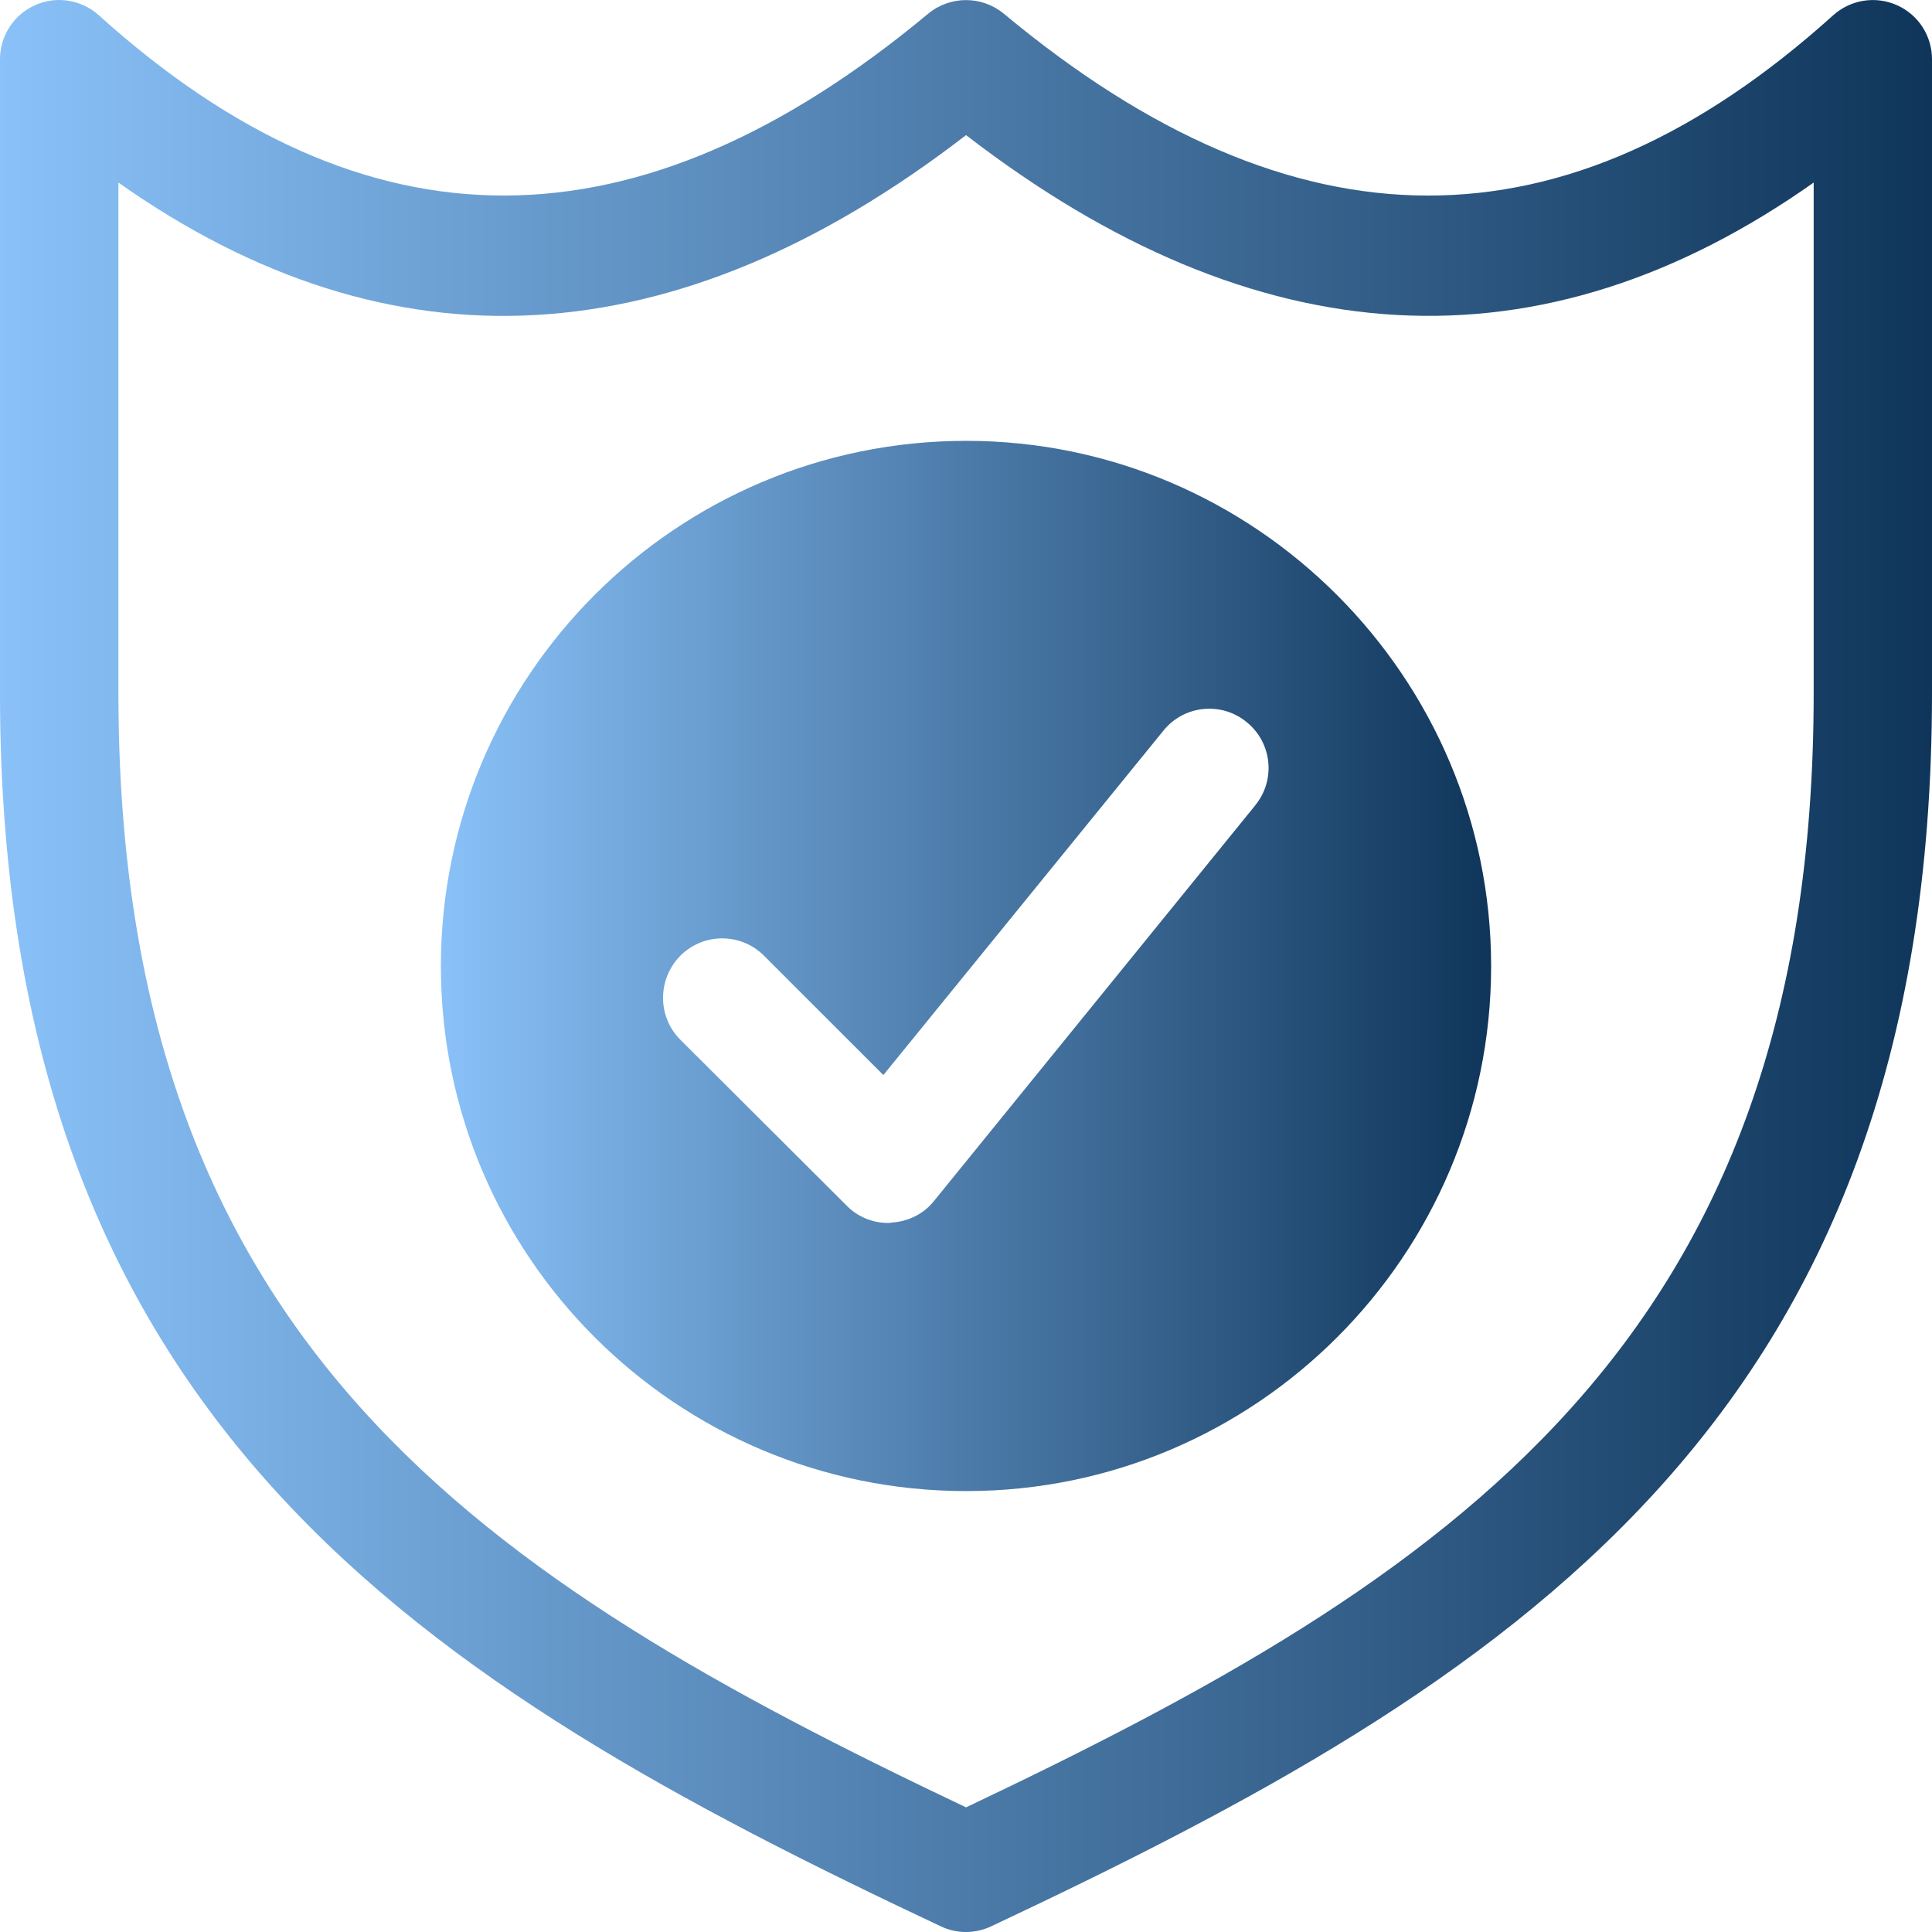
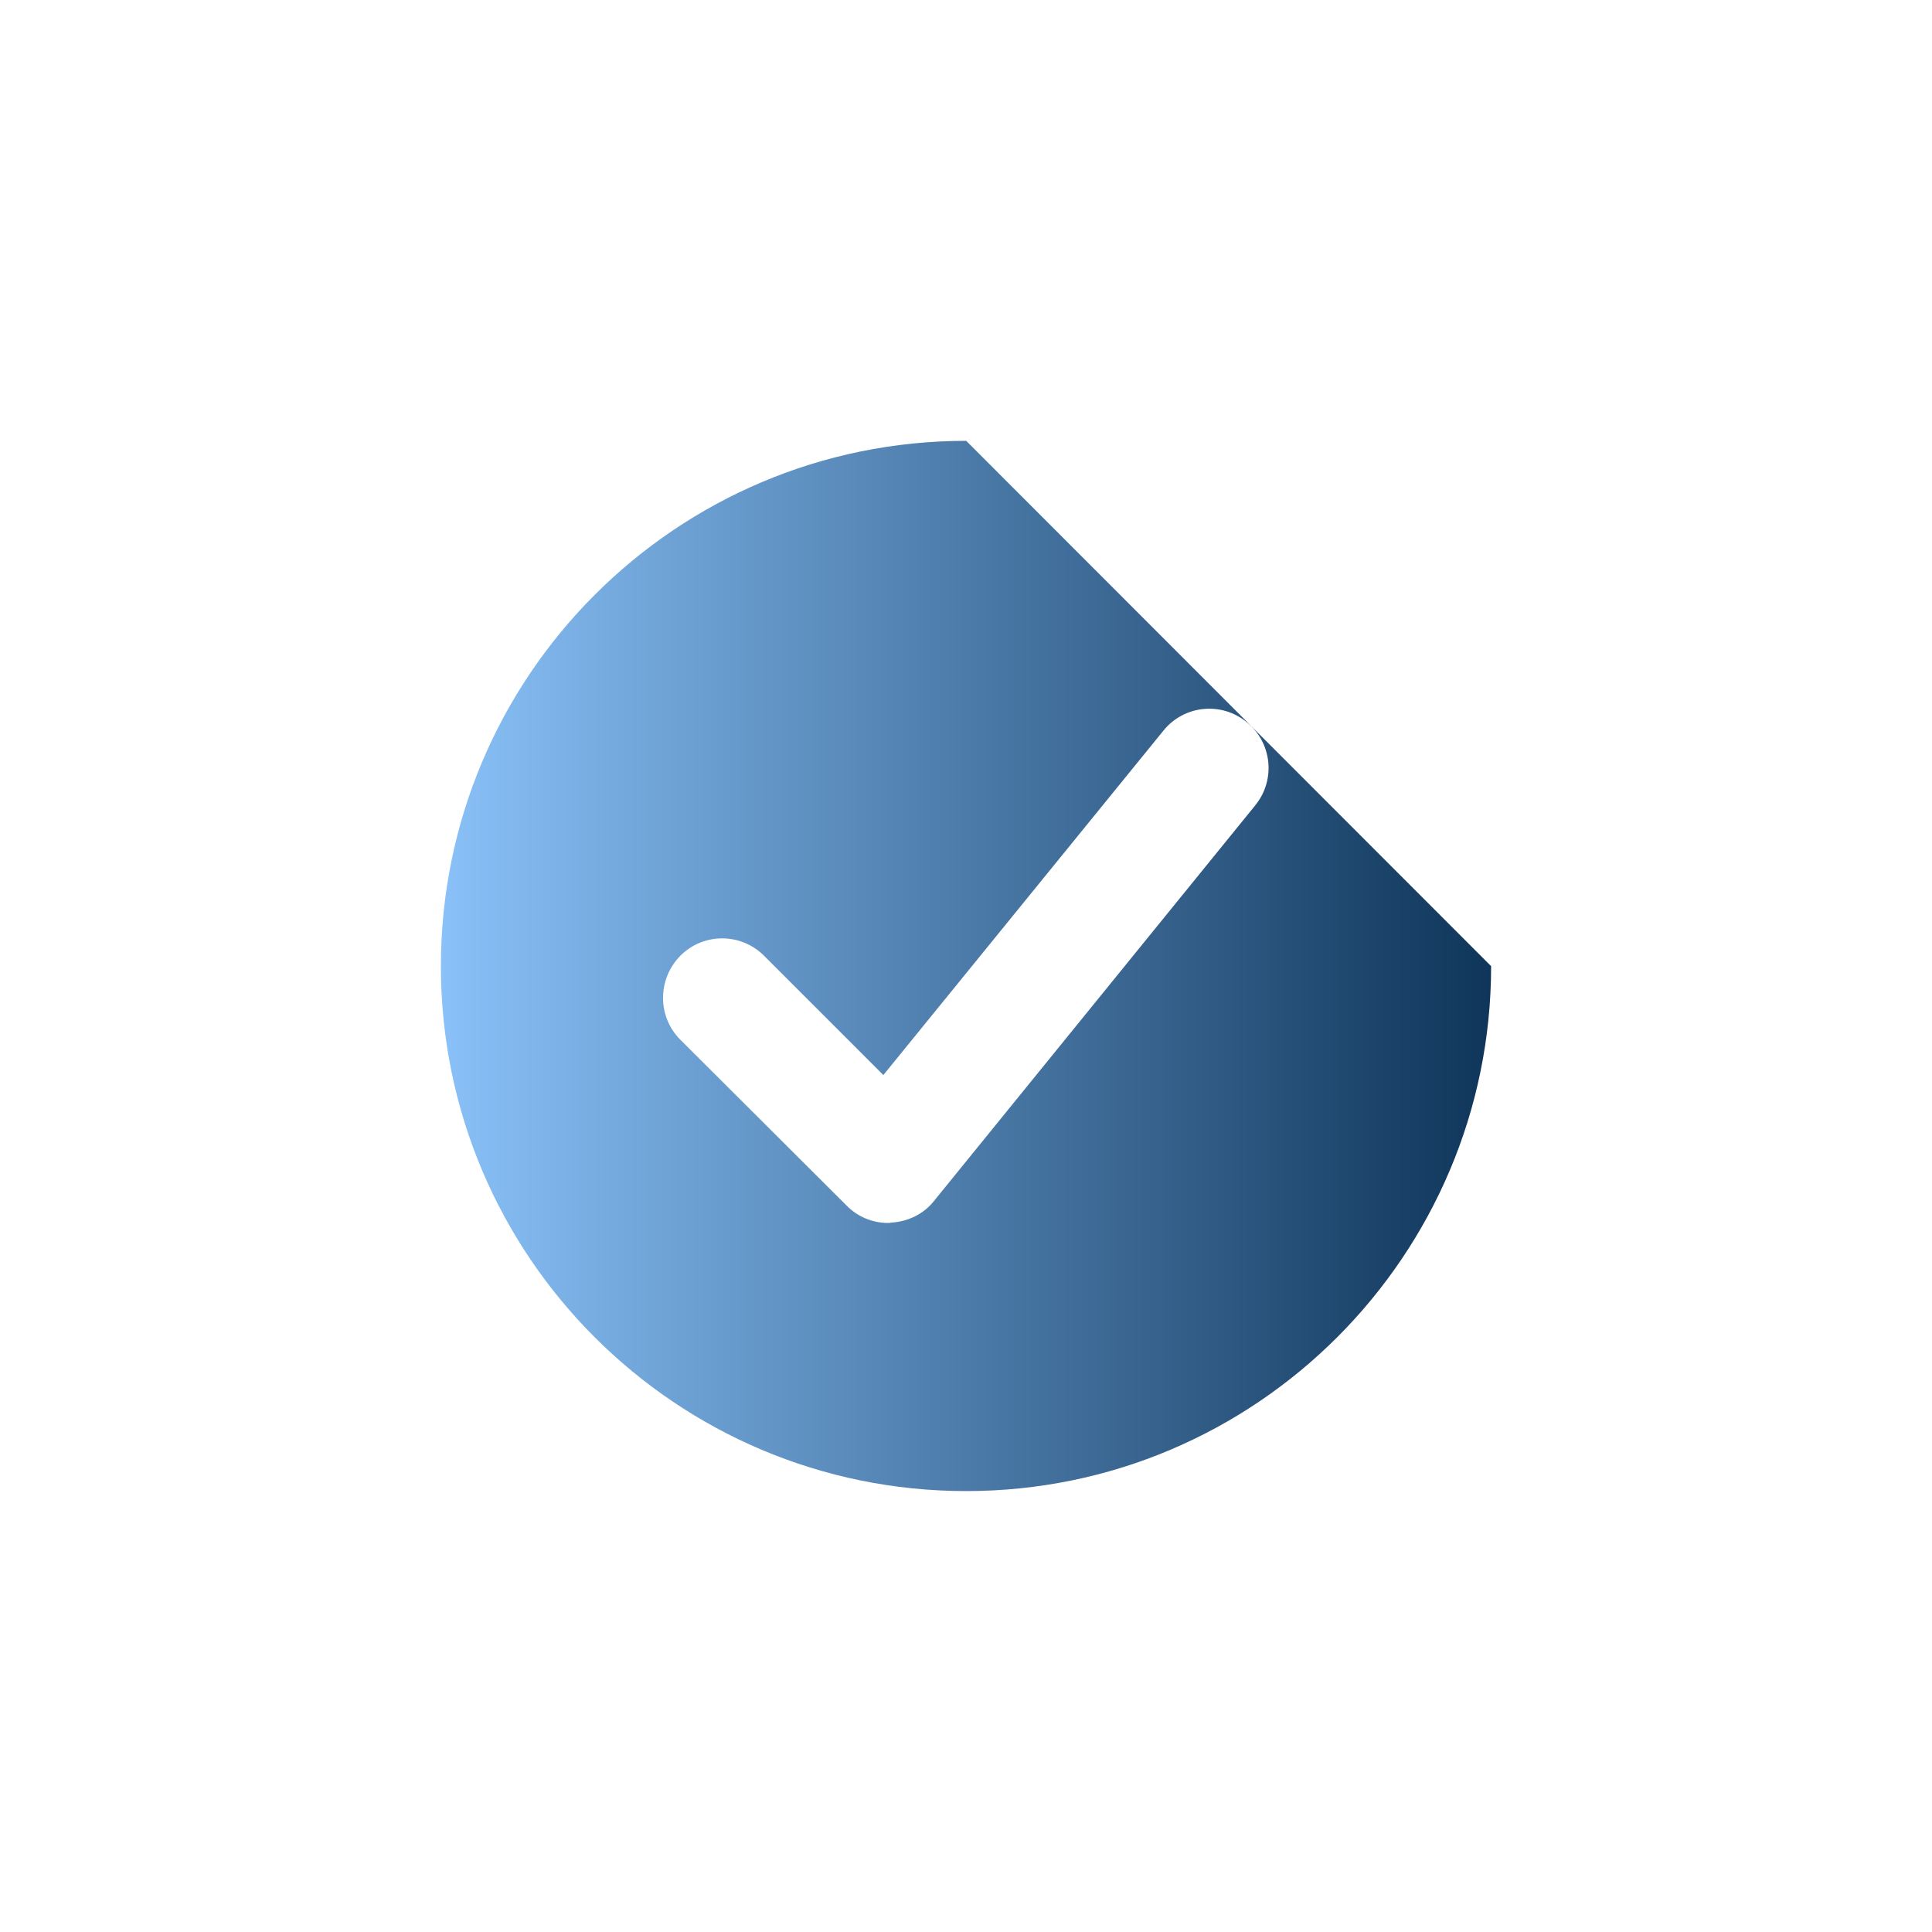
<svg xmlns="http://www.w3.org/2000/svg" width="45" height="45" viewBox="0 0 45 45" fill="none">
  <g clip-path="url(#clip0_2276_773)">
-     <path d="M22.501 45C22.3 45 22.1 44.957 21.913 44.868C9.925 39.223 0 33.165 0 16.145V1.38C0 0.835 0.32 0.342 0.818 0.12C1.315 -0.104 1.897 -0.008 2.302 0.356C8.525 5.966 14.843 5.954 21.618 0.32C22.13 -0.104 22.87 -0.104 23.382 0.32C30.157 5.956 36.475 5.966 42.698 0.356C43.103 -0.008 43.683 -0.102 44.182 0.12C44.68 0.34 45 0.833 45 1.38V16.145C45 33.165 35.075 39.223 23.087 44.868C22.9 44.955 22.7 45 22.499 45H22.501ZM2.758 4.252V16.145C2.758 31.312 11.271 36.764 22.501 42.097C33.731 36.764 42.244 31.312 42.244 16.145V4.252C35.897 8.733 29.269 8.364 22.501 3.147C15.733 8.367 9.107 8.733 2.758 4.252Z" fill="url(#paint0_linear_2276_773)" />
-     <path d="M22.505 10.268C15.751 10.268 10.269 15.75 10.269 22.504C10.269 29.258 15.751 34.73 22.505 34.73C29.259 34.73 34.731 29.238 34.731 22.504C34.731 15.77 29.239 10.268 22.505 10.268ZM29.239 18.756L21.76 27.966C21.516 28.279 21.143 28.456 20.761 28.476C20.732 28.485 20.712 28.485 20.683 28.485C20.321 28.485 19.967 28.338 19.714 28.075L15.847 24.218C15.309 23.68 15.309 22.809 15.847 22.26C16.386 21.722 17.256 21.722 17.795 22.26L20.575 25.04L27.095 17.022C27.574 16.424 28.445 16.336 29.033 16.816C29.63 17.295 29.719 18.166 29.239 18.754V18.756Z" fill="url(#paint1_linear_2276_773)" />
+     <path d="M22.505 10.268C15.751 10.268 10.269 15.75 10.269 22.504C10.269 29.258 15.751 34.73 22.505 34.73C29.259 34.73 34.731 29.238 34.731 22.504ZM29.239 18.756L21.76 27.966C21.516 28.279 21.143 28.456 20.761 28.476C20.732 28.485 20.712 28.485 20.683 28.485C20.321 28.485 19.967 28.338 19.714 28.075L15.847 24.218C15.309 23.68 15.309 22.809 15.847 22.26C16.386 21.722 17.256 21.722 17.795 22.26L20.575 25.04L27.095 17.022C27.574 16.424 28.445 16.336 29.033 16.816C29.63 17.295 29.719 18.166 29.239 18.754V18.756Z" fill="url(#paint1_linear_2276_773)" />
  </g>
  <defs>
    <linearGradient id="paint0_linear_2276_773" x1="0" y1="22.5" x2="45" y2="22.5" gradientUnits="userSpaceOnUse">
      <stop stop-color="#89C1F8" />
      <stop offset="1" stop-color="#0F355A" />
    </linearGradient>
    <linearGradient id="paint1_linear_2276_773" x1="10.269" y1="22.499" x2="34.731" y2="22.499" gradientUnits="userSpaceOnUse">
      <stop stop-color="#89C1F8" />
      <stop offset="1" stop-color="#0F355A" />
    </linearGradient>
    <clipPath id="clip0_2276_773">
      <rect width="45" height="45" fill="white" />
    </clipPath>
  </defs>
</svg>